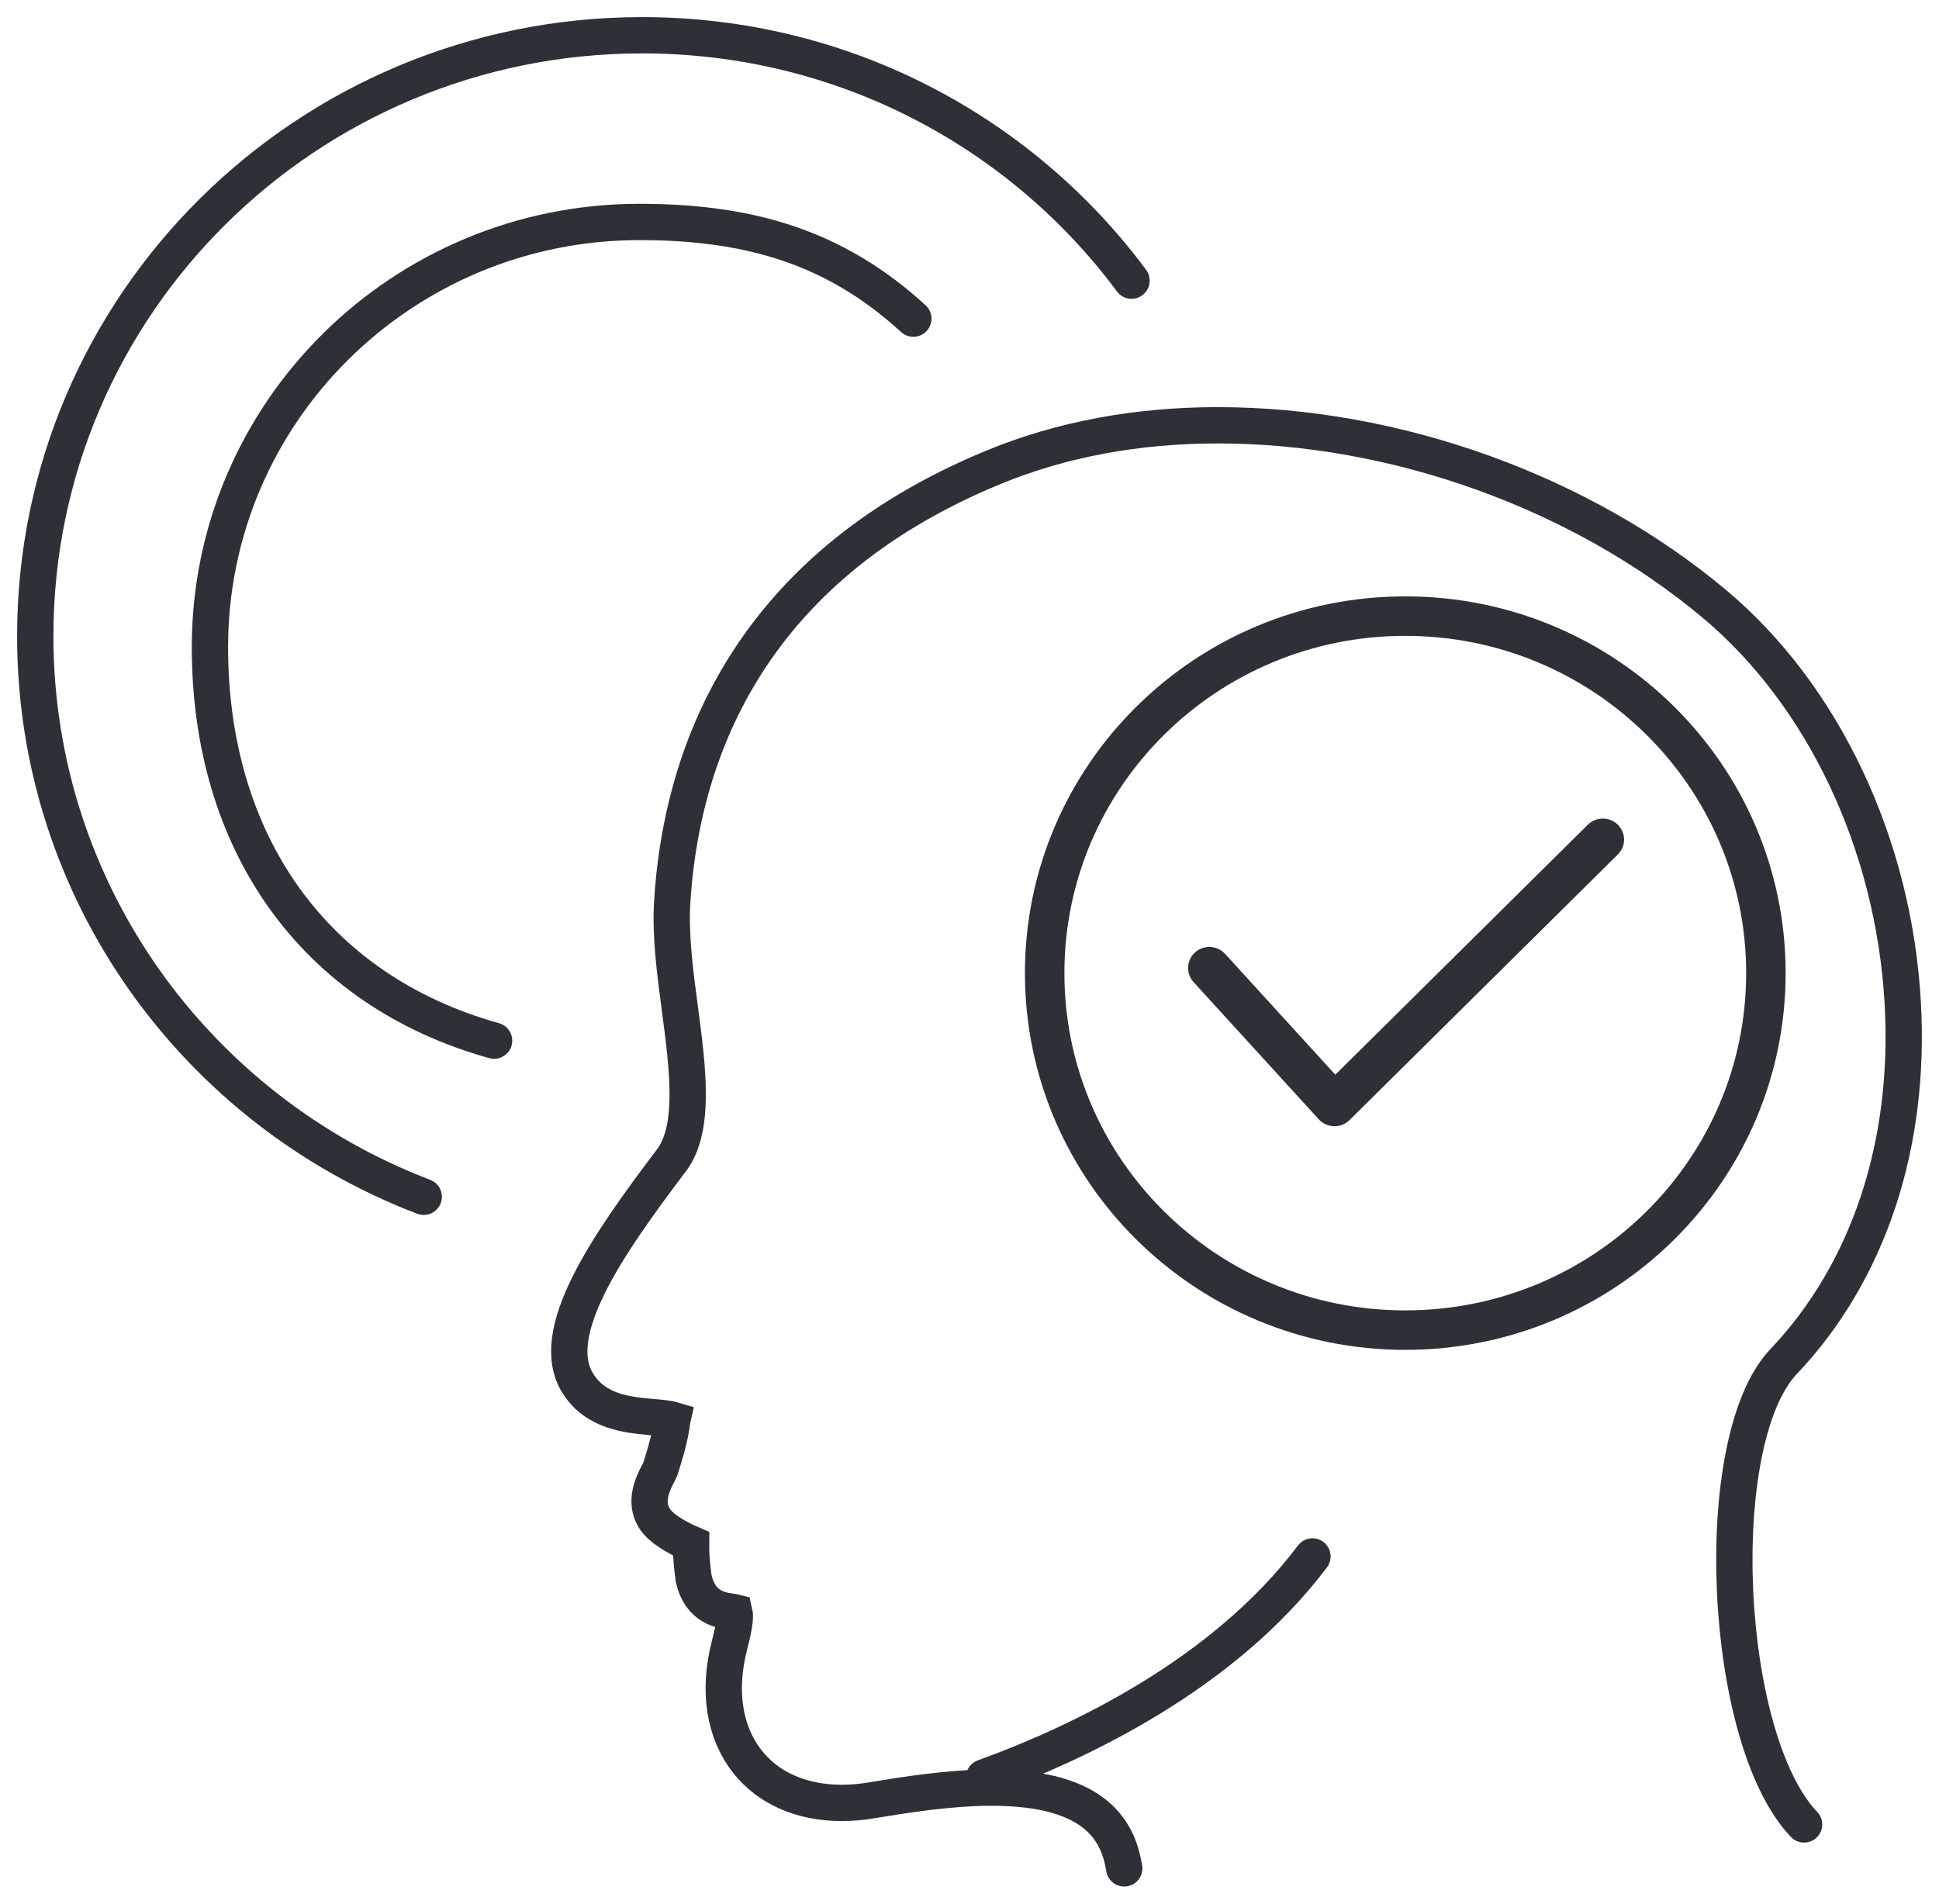
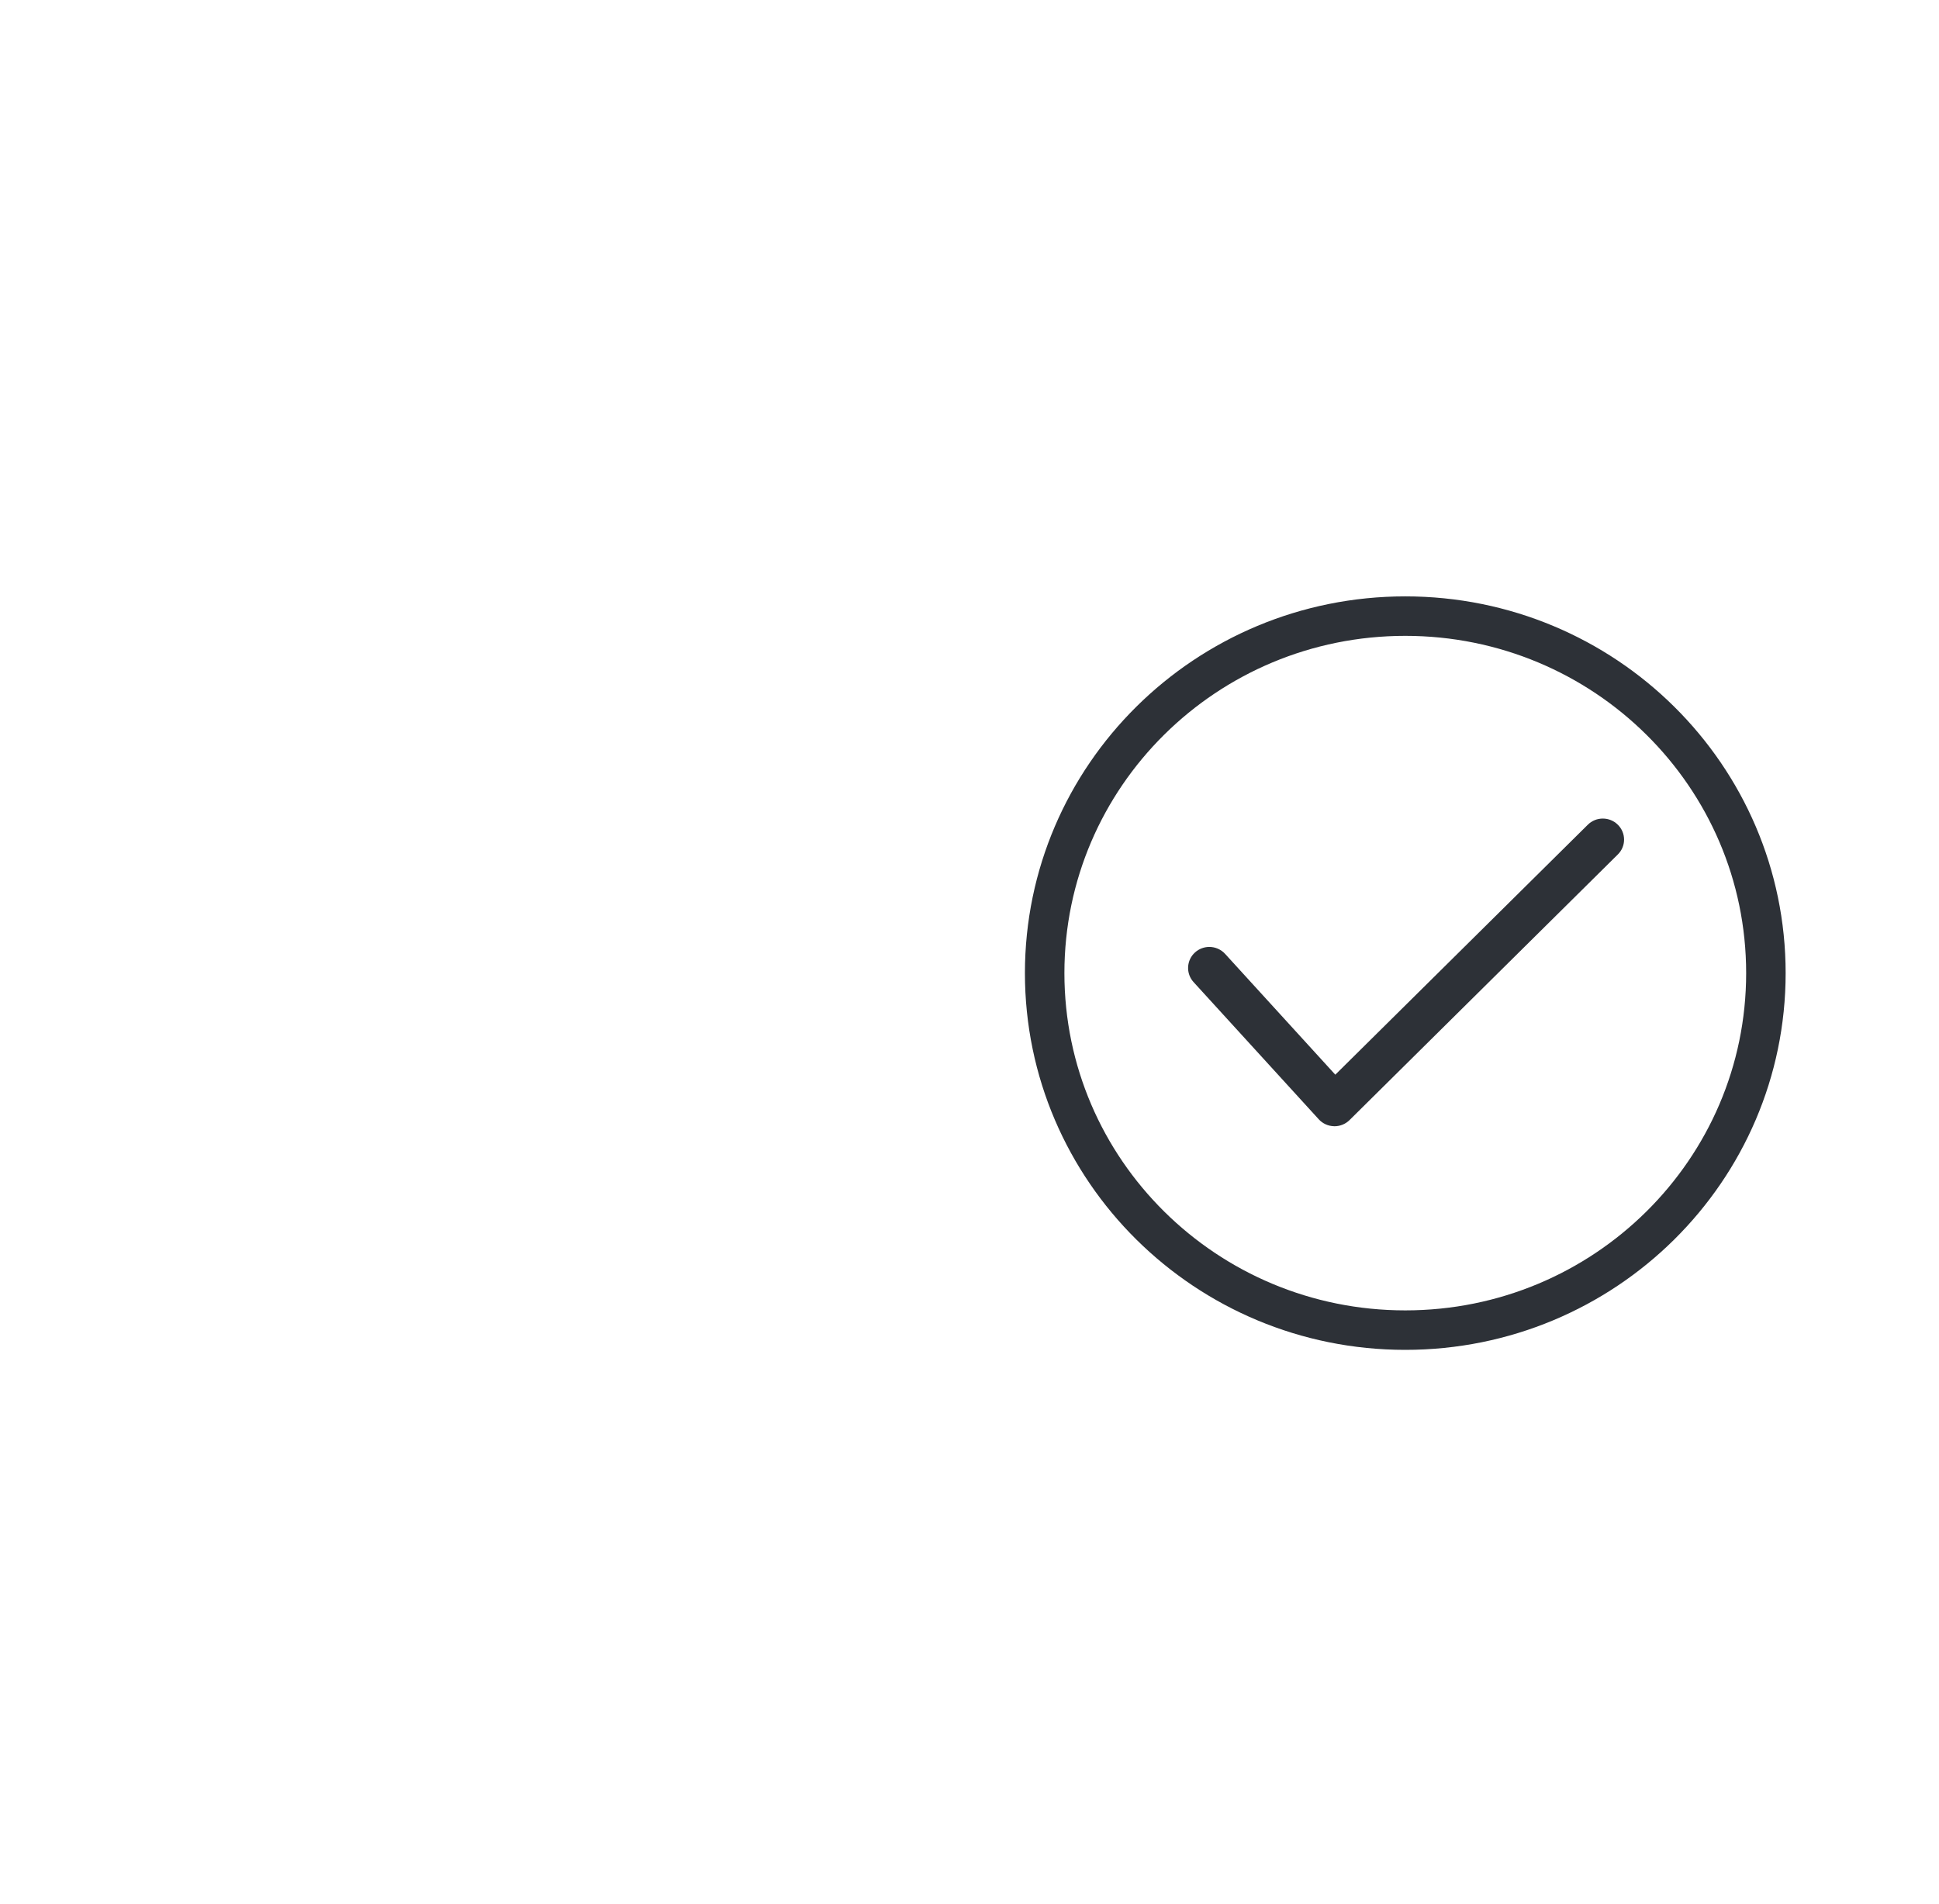
<svg xmlns="http://www.w3.org/2000/svg" width="55" height="54" viewBox="0 0 55 54" fill="none">
-   <path d="M12.019 33.949C5.572 31.489 1 25.295 1 18.044C1 8.63 8.708 1 18.214 1C23.913 1 28.962 3.739 32.096 7.961" stroke="#2D3137" stroke-width="1.03" stroke-linecap="round" stroke-linejoin="round" />
-   <path d="M14.015 29.52C8.892 28.09 5.955 23.886 5.955 18.357C5.955 11.696 11.411 6.296 18.141 6.296C21.332 6.296 23.734 7.051 25.907 9.039" stroke="#2D3137" stroke-width="1.03" stroke-linecap="round" stroke-linejoin="round" />
-   <path d="M51.173 51.753C48.845 49.32 48.471 40.852 50.593 38.622C53.002 36.084 54.203 32.467 53.971 28.434C53.715 23.945 51.719 19.723 48.632 17.133C44.845 13.958 39.582 12.064 34.551 12.064C32.249 12.064 30.109 12.462 28.191 13.251C21.082 16.173 19.305 21.587 19.066 25.613C19.011 26.546 19.149 27.595 19.285 28.611C19.506 30.281 19.735 32.007 19.044 32.917C17.21 35.34 15.495 37.823 16.394 39.247C16.907 40.061 17.828 40.138 18.499 40.198C18.681 40.213 18.942 40.235 19.07 40.273C19.069 40.277 19.069 40.283 19.069 40.291C19.018 40.735 18.874 41.216 18.731 41.669C18.718 41.707 18.69 41.756 18.663 41.806C18.525 42.077 18.268 42.583 18.557 43.061C18.745 43.369 19.227 43.631 19.602 43.793C19.596 44.281 19.68 44.785 19.68 44.793C19.866 45.603 20.469 45.682 20.727 45.715C20.76 45.72 20.803 45.724 20.834 45.732C20.866 45.864 20.824 46.159 20.707 46.609L20.686 46.696C20.361 47.975 20.545 49.141 21.201 49.972C21.795 50.727 22.742 51.142 23.871 51.142C24.152 51.142 24.446 51.118 24.748 51.065C25.608 50.923 26.908 50.709 28.132 50.709C31.168 50.709 31.729 52.019 31.889 53" stroke="#2D3137" stroke-width="1.03" stroke-linecap="round" />
-   <path d="M27.911 50.42C30.632 49.432 34.711 47.493 37.228 44.151" stroke="#2D3137" stroke-width="1.03" stroke-linecap="round" stroke-linejoin="round" />
  <path fill-rule="evenodd" clip-rule="evenodd" d="M50.09 27.604C50.09 33.197 45.511 37.731 39.861 37.731C34.212 37.731 29.632 33.197 29.632 27.604C29.632 22.011 34.212 17.477 39.861 17.477C45.511 17.477 50.09 22.011 50.09 27.604Z" stroke="#2D3137" stroke-width="1.12" />
  <path fill-rule="evenodd" clip-rule="evenodd" d="M37.838 31.947C37.674 31.943 37.517 31.872 37.407 31.751L33.855 27.858C33.633 27.614 33.652 27.236 33.899 27.015C34.01 26.916 34.153 26.861 34.302 26.861C34.473 26.861 34.636 26.933 34.75 27.058L37.876 30.485L45.038 23.395C45.152 23.282 45.303 23.22 45.464 23.22C45.625 23.22 45.777 23.282 45.89 23.395C46.004 23.507 46.067 23.657 46.067 23.817C46.067 23.976 46.004 24.126 45.89 24.238L38.28 31.773C38.168 31.884 38.013 31.948 37.854 31.948L37.838 31.947Z" fill="#2D3137" />
</svg>